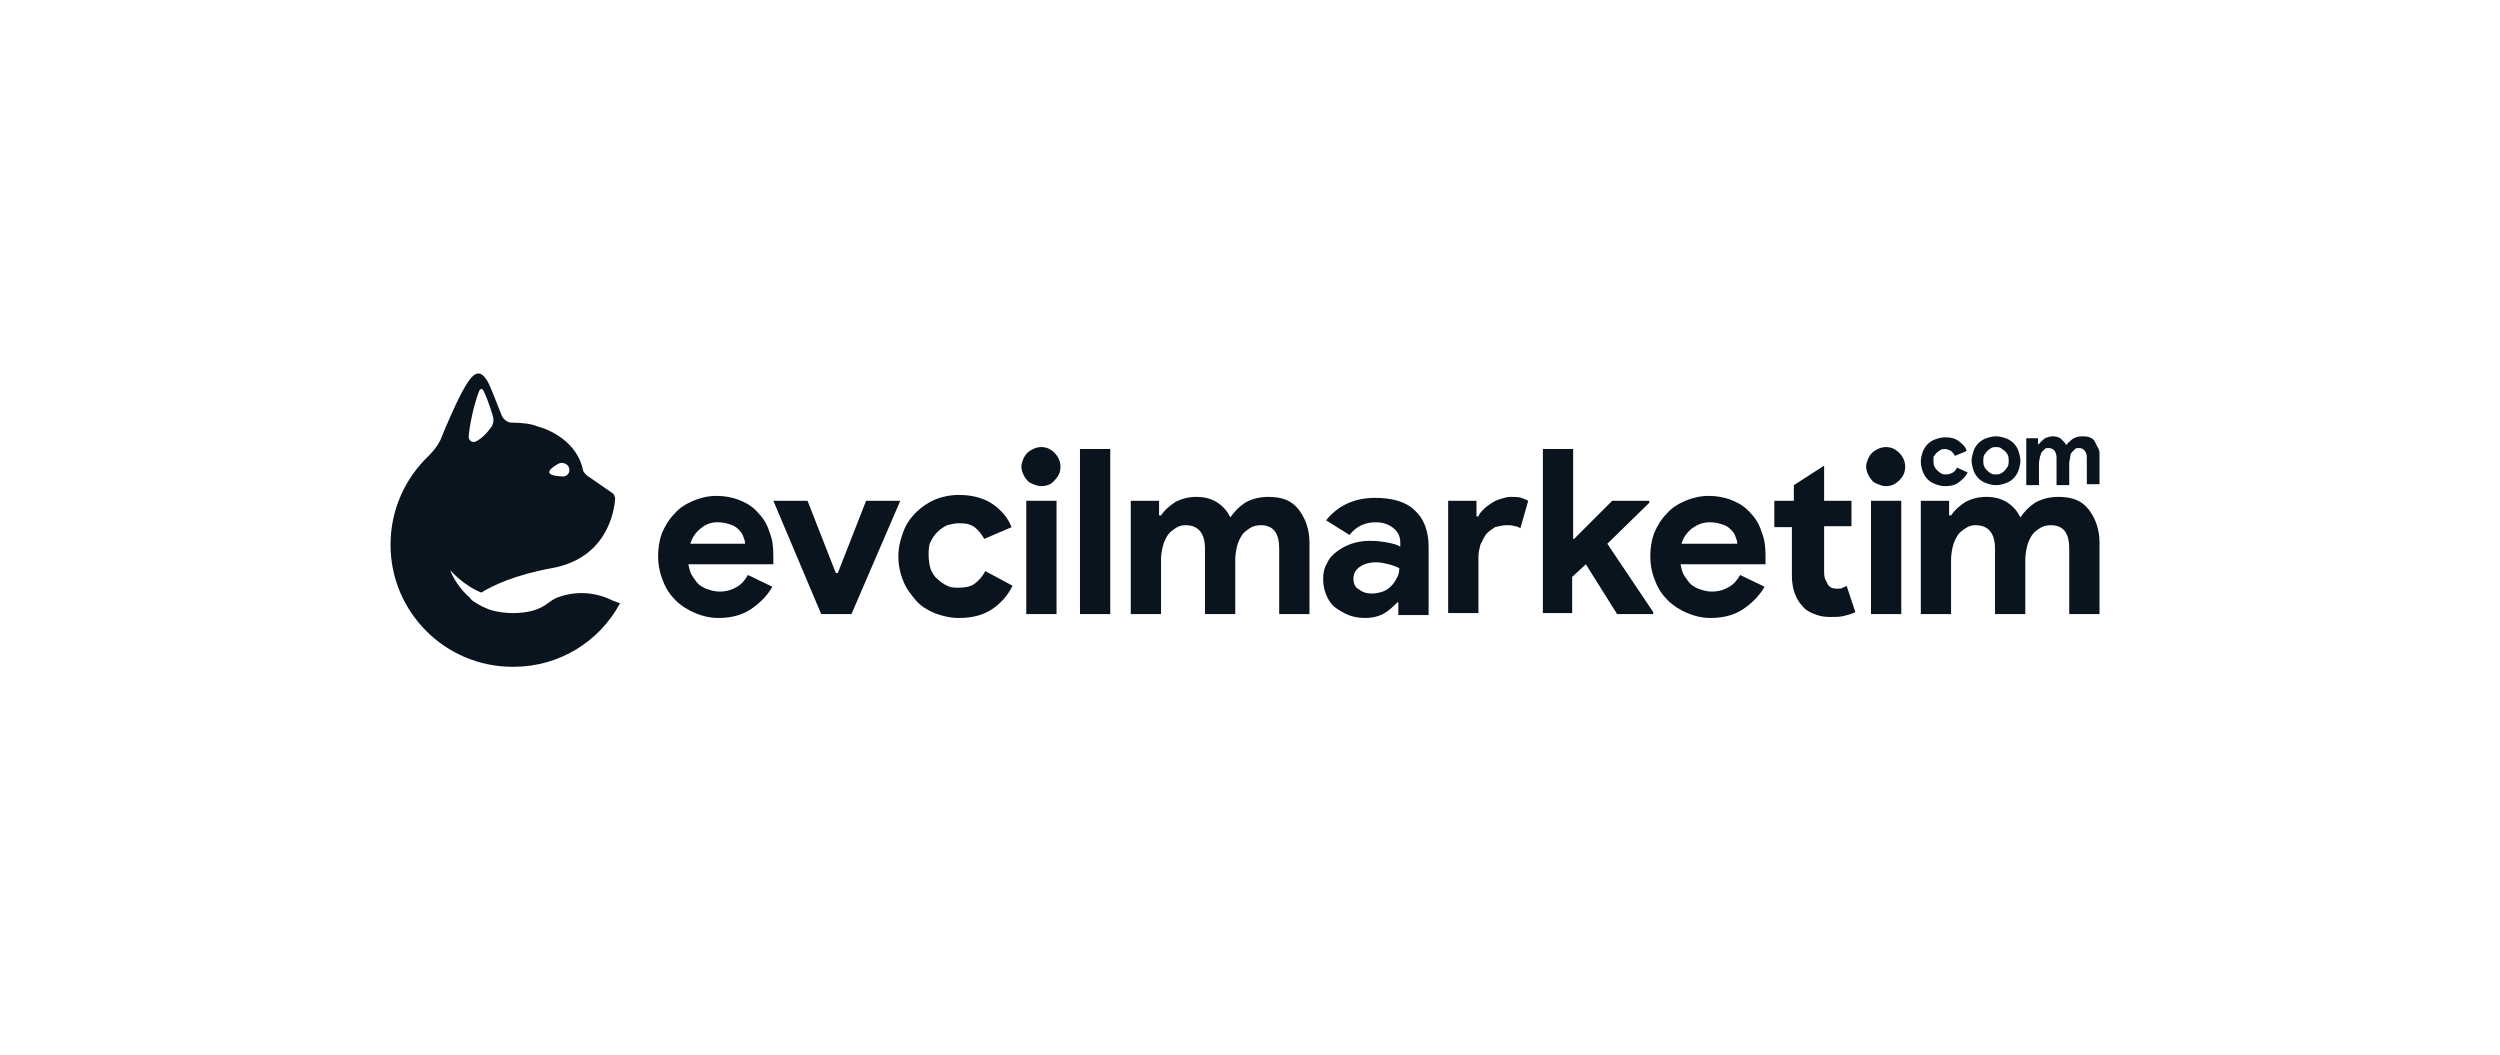
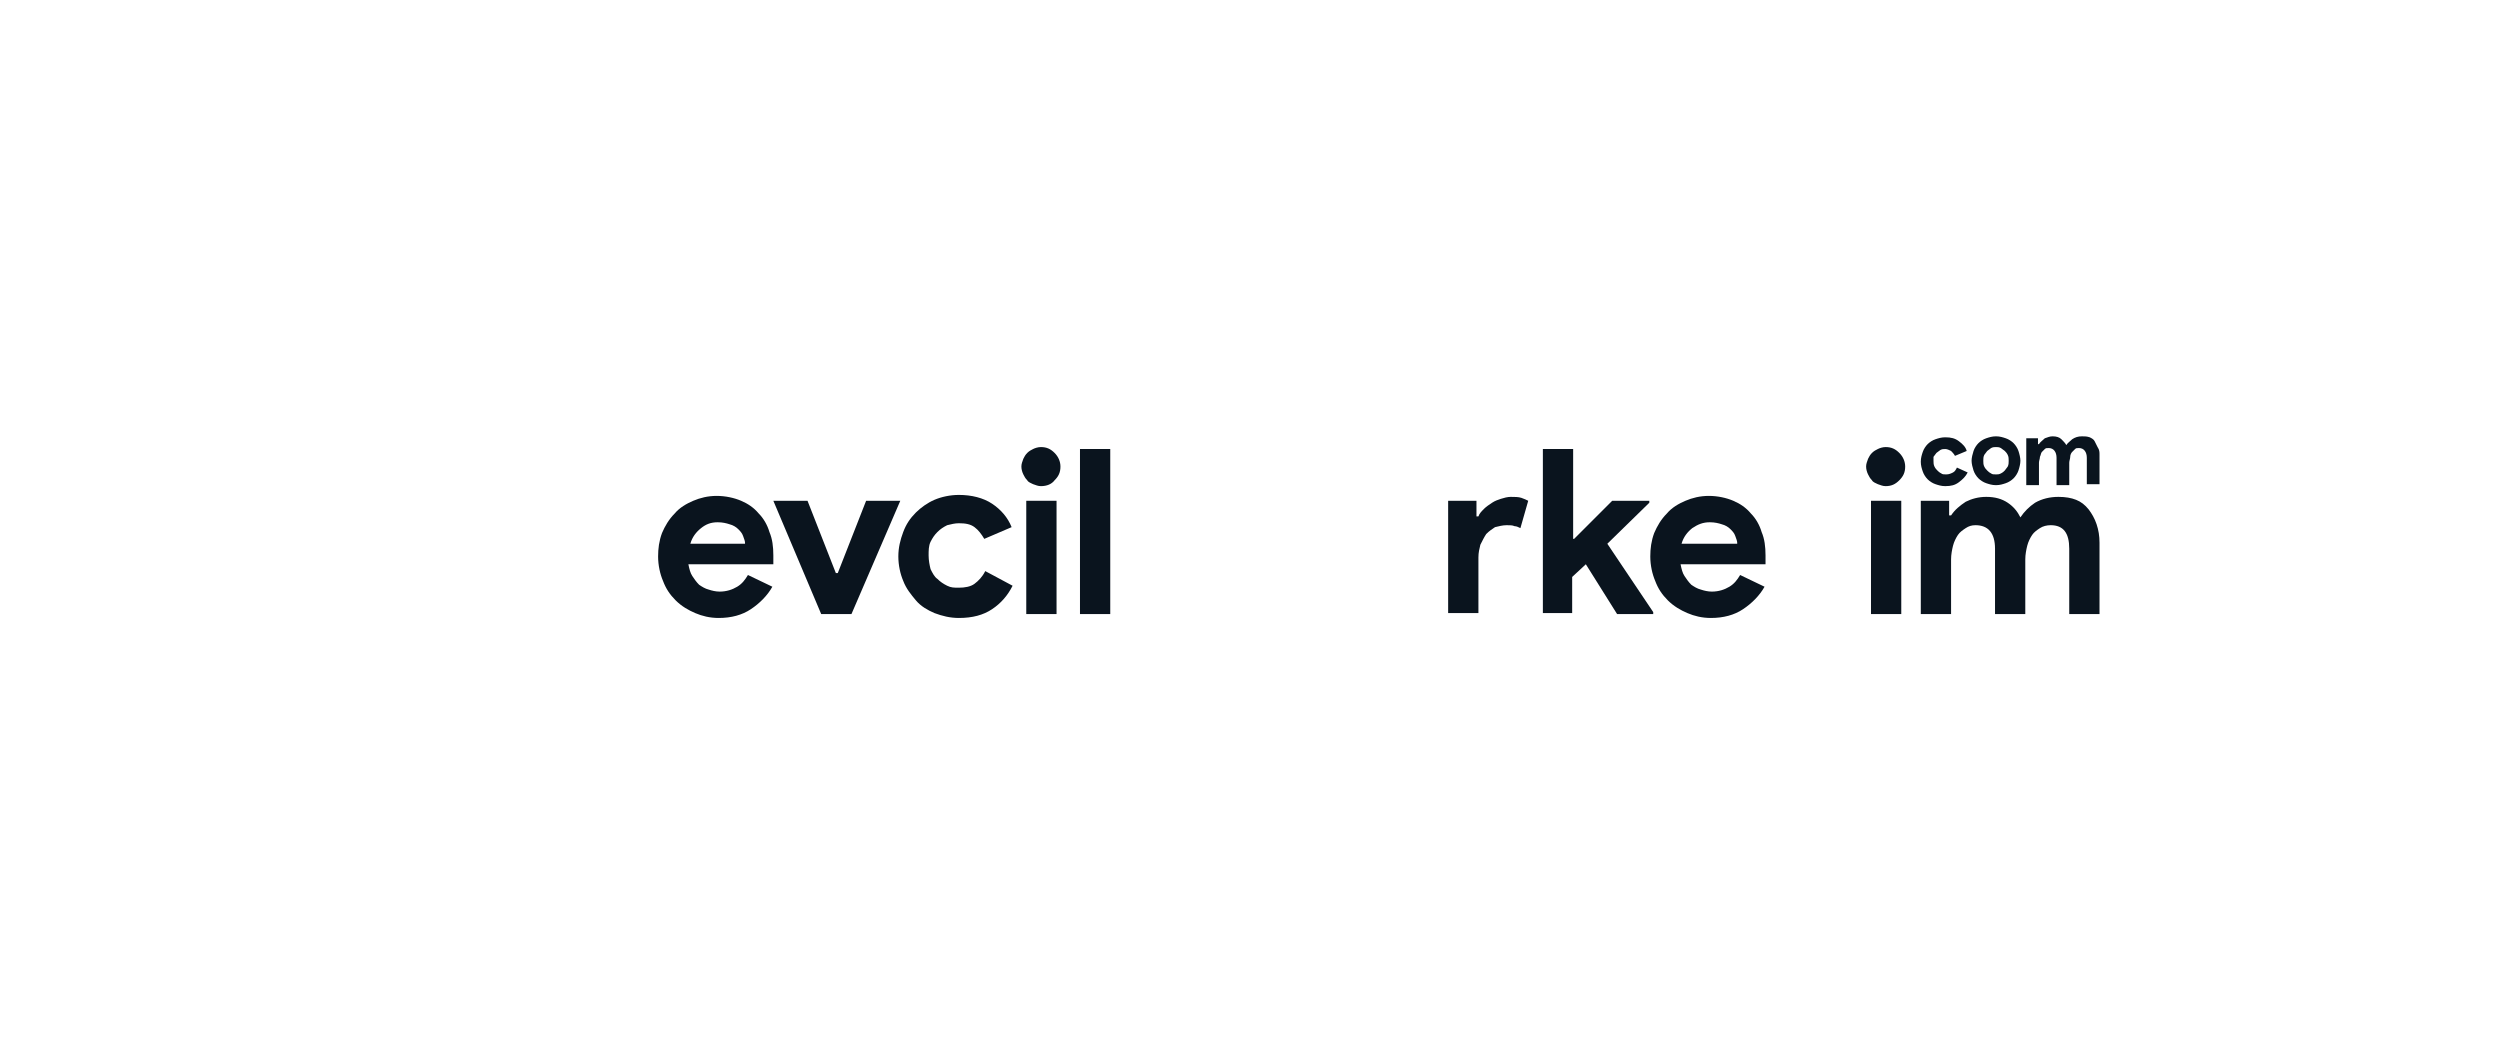
<svg xmlns="http://www.w3.org/2000/svg" id="katman_1" data-name="katman 1" viewBox="0 0 256 108">
  <defs>
    <style> .cls-1 { fill: #0a141e; stroke-width: 0px; } </style>
  </defs>
  <g>
    <g>
      <g>
        <path class="cls-1" d="m79.09,60.08c-.5.9-1.3,1.7-2.2,2.3-.9.6-2,.9-3.3.9-.9,0-1.7-.2-2.4-.5-.7-.3-1.4-.7-2-1.3-.6-.6-1-1.2-1.3-2-.3-.7-.5-1.6-.5-2.5,0-.8.1-1.6.4-2.4.3-.7.7-1.4,1.3-2,.5-.6,1.2-1,1.9-1.3.7-.3,1.5-.5,2.4-.5s1.8.2,2.5.5,1.3.7,1.8,1.3c.5.5.9,1.2,1.1,1.9.3.7.4,1.5.4,2.4v.9h-8.7c.1.5.2.9.4,1.2.2.3.4.6.7.9.3.2.6.4,1,.5.3.1.7.2,1.1.2.7,0,1.3-.2,1.8-.5s.8-.7,1.1-1.2l2.5,1.2Zm-2.8-4.5c0-.2-.1-.4-.2-.7-.1-.3-.3-.5-.5-.7s-.5-.4-.9-.5c-.3-.1-.7-.2-1.2-.2-.7,0-1.2.2-1.7.6-.5.4-.9.9-1.1,1.6h5.6v-.1Z" />
        <path class="cls-1" d="m79.19,51.28h3.5l2.9,7.4h.2l2.9-7.4h3.5l-5,11.6h-3.1l-4.9-11.6Z" />
        <path class="cls-1" d="m103.69,59.98c-.5,1-1.2,1.8-2.1,2.4-.9.6-2,.9-3.4.9-.9,0-1.7-.2-2.5-.5-.7-.3-1.4-.7-1.9-1.3-.5-.6-1-1.2-1.3-2-.3-.7-.5-1.6-.5-2.5s.2-1.7.5-2.5c.3-.8.7-1.4,1.3-2,.5-.5,1.2-1,1.9-1.3s1.6-.5,2.5-.5c1.3,0,2.5.3,3.4.9.9.6,1.6,1.4,2,2.4l-2.8,1.2c-.3-.5-.6-.9-1-1.2s-.9-.4-1.6-.4c-.4,0-.8.1-1.2.2-.4.2-.7.4-1,.7-.3.3-.5.6-.7,1s-.2.9-.2,1.4.1,1,.2,1.4c.2.4.4.8.7,1,.3.3.6.5,1,.7s.7.2,1.2.2c.6,0,1.2-.1,1.6-.4.4-.3.8-.7,1.1-1.3l2.8,1.5Z" />
        <path class="cls-1" d="m105.09,62.88v-11.6h3.1v11.6h-3.1Z" />
        <path class="cls-1" d="m110.59,62.88v-16.9h3.1v16.9s-3.1,0-3.1,0Z" />
-         <path class="cls-1" d="m115.79,51.28h2.9v1.5h.2c.4-.6.9-1,1.5-1.4.6-.3,1.3-.5,2.1-.5.9,0,1.6.2,2.2.6.6.4,1,.9,1.3,1.5.4-.6.9-1.1,1.5-1.5.7-.4,1.5-.6,2.4-.6.7,0,1.3.1,1.8.3s.9.5,1.3,1c.3.4.6.9.8,1.5.2.6.3,1.2.3,1.9v7.3h-3.1v-6.7c0-1.6-.6-2.4-1.9-2.4-.4,0-.8.1-1.1.3-.3.2-.6.4-.8.7-.2.3-.4.7-.5,1.1s-.2.9-.2,1.4v5.6h-3.1v-6.7c0-1.6-.7-2.4-2-2.4-.4,0-.7.1-1,.3s-.6.4-.8.7c-.2.3-.4.7-.5,1.1-.1.4-.2.9-.2,1.4v5.6h-3.1v-11.6Z" />
-         <path class="cls-1" d="m143.29,61.68h-.2c-.4.4-.8.8-1.3,1.1-.5.3-1.2.5-2,.5-.6,0-1.2-.1-1.7-.3-.5-.2-1-.5-1.4-.8s-.7-.8-.9-1.3c-.2-.5-.3-1-.3-1.6s.1-1.1.4-1.6c.2-.5.6-.9,1-1.2.4-.3.9-.6,1.5-.8.6-.2,1.2-.3,1.9-.3.8,0,1.4.1,1.9.2s.9.2,1.2.4v-.4c0-.6-.2-1.1-.7-1.5s-1.1-.6-1.8-.6c-1.1,0-2,.4-2.7,1.3l-2.4-1.5c1.2-1.5,2.9-2.3,5-2.3,1.8,0,3.2.4,4.1,1.3.9.8,1.4,2.1,1.4,3.7v7h-3.1v-1.3h.1Zm0-3.5c-.4-.2-.7-.3-1.1-.4s-.8-.2-1.3-.2c-.7,0-1.3.2-1.7.5-.4.3-.6.7-.6,1.2s.2.9.6,1.1c.4.3.8.4,1.3.4.4,0,.8-.1,1.1-.2.3-.1.6-.3.9-.6.2-.2.4-.5.6-.9.1-.2.2-.5.2-.9Z" />
        <path class="cls-1" d="m148.29,51.28h2.9v1.6h.2c.1-.3.3-.5.6-.8.2-.2.5-.4.8-.6.3-.2.6-.3.9-.4.3-.1.7-.2,1-.2.4,0,.8,0,1.1.1.3.1.5.2.7.3l-.8,2.8c-.2-.1-.4-.2-.6-.2-.2-.1-.5-.1-.8-.1-.4,0-.8.1-1.2.2-.3.2-.6.4-.9.7-.2.3-.4.7-.6,1.1-.1.4-.2.8-.2,1.3v5.7h-3.1v-11.5Z" />
        <path class="cls-1" d="m157.99,45.98h3.1v9.2h.1l3.9-3.9h3.8v.2l-4.3,4.2,4.7,7v.2h-3.7l-3.2-5.1-1.4,1.3v3.7h-3v-16.8Z" />
        <path class="cls-1" d="m180.69,60.08c-.5.9-1.3,1.7-2.2,2.3-.9.6-2,.9-3.3.9-.9,0-1.7-.2-2.4-.5s-1.4-.7-2-1.3c-.6-.6-1-1.2-1.3-2-.3-.7-.5-1.6-.5-2.5,0-.8.1-1.6.4-2.4.3-.7.7-1.4,1.3-2,.5-.6,1.2-1,1.9-1.3s1.5-.5,2.4-.5,1.8.2,2.5.5,1.3.7,1.8,1.3c.5.5.9,1.2,1.1,1.9.3.7.4,1.5.4,2.4v.9h-8.7c.1.5.2.9.4,1.2.2.3.4.6.7.9.3.2.6.4,1,.5.3.1.7.2,1.1.2.7,0,1.3-.2,1.8-.5s.8-.7,1.1-1.2l2.5,1.2Zm-2.8-4.5c0-.2-.1-.4-.2-.7-.1-.3-.3-.5-.5-.7s-.5-.4-.9-.5c-.3-.1-.7-.2-1.2-.2-.7,0-1.2.2-1.8.6-.5.4-.9.9-1.1,1.6h5.7v-.1Z" />
-         <path class="cls-1" d="m183.69,53.98h-2v-2.7h2v-1.6l3.1-2v3.6h2.8v2.6h-2.8v4.6c0,.3,0,.5.1.8.1.2.2.4.3.6.2.3.5.4.9.4.3,0,.5,0,.6-.1.2-.1.3-.1.4-.2l.9,2.7c-.4.2-.8.3-1.2.4s-.9.1-1.4.1c-.6,0-1.1-.1-1.6-.3-.5-.2-.9-.4-1.2-.8-.7-.7-1.1-1.8-1.1-3.1v-5h.2Z" />
        <path class="cls-1" d="m191.59,62.88v-11.6h3.1v11.6h-3.1Z" />
        <path class="cls-1" d="m196.69,51.28h2.9v1.5h.2c.4-.6.9-1,1.5-1.4.6-.3,1.3-.5,2.1-.5.9,0,1.6.2,2.2.6.6.4,1,.9,1.3,1.5.4-.6.9-1.1,1.5-1.5.7-.4,1.5-.6,2.4-.6.7,0,1.3.1,1.8.3s.9.5,1.3,1c.3.4.6.9.8,1.5.2.6.3,1.2.3,1.9v7.3h-3.1v-6.7c0-1.6-.6-2.4-1.9-2.4-.4,0-.8.1-1.1.3s-.6.4-.8.7-.4.7-.5,1.1-.2.9-.2,1.4v5.6h-3.1v-6.7c0-1.6-.7-2.4-2-2.4-.4,0-.7.1-1,.3s-.6.4-.8.7-.4.7-.5,1.1-.2.9-.2,1.4v5.6h-3.1v-11.6h0Z" />
      </g>
-       <path class="cls-1" d="m62.69,61.48c-1.6-.8-3.5-1-5.3-.4-.7.2-1,.5-1.3.7-.9.7-2.1,1-3.6,1-.7,0-1.5-.1-2.2-.3-.6-.2-1.2-.5-1.8-.9-.1-.1-.3-.2-.4-.4-.5-.4-1.5-1.5-2-2.8,0,0,1.4,1.6,3.2,2.3,1.1-.7,3.4-1.8,7.2-2.5,5.6-1,6.4-5.7,6.5-7.1,0-.2-.1-.5-.3-.6l-2.6-1.8c-.2-.2-.4-.4-.4-.6-.8-3.5-4.6-4.4-4.6-4.4-.7-.3-1.7-.4-2.7-.4-.4,0-.8-.3-1-.7-.5-1.2-1.1-2.9-1.5-3.6-.7-1.1-1.3-1-2.2.5-.8,1.3-2,4.1-2.6,5.6-.3.6-.7,1.1-1.2,1.6-2.4,2.3-3.9,5.5-3.9,9.1h0c0,6.9,5.6,12.5,12.5,12.5h.1c4.7,0,8.8-2.6,10.9-6.5l-.8-.3Zm-5.5-14c.4-.2,1,0,1.1.5h0c.1.5-.3.9-.8.8-2-.1-1.2-.8-.3-1.3Zm-8.1-7.5c.1-.2.3-.2.4,0,.2.4.6,1.3,1,2.7.1.4,0,.9-.3,1.2-.2.3-.7.9-1.4,1.3-.4.2-.8,0-.8-.5.1-1.1.5-3.2,1.1-4.7Z" />
    </g>
    <path class="cls-1" d="m106.59,49.78c-.3,0-.5-.1-.8-.2-.2-.1-.5-.2-.6-.4-.2-.2-.3-.4-.4-.6-.1-.2-.2-.5-.2-.8s.1-.5.2-.8c.1-.2.2-.4.4-.6.2-.2.4-.3.6-.4s.5-.2.8-.2c.6,0,1,.2,1.4.6.4.4.6.9.6,1.4,0,.6-.2,1-.6,1.4-.3.4-.8.6-1.4.6Z" />
    <path class="cls-1" d="m193.09,49.78c-.3,0-.5-.1-.8-.2-.2-.1-.5-.2-.6-.4-.2-.2-.3-.4-.4-.6-.1-.2-.2-.5-.2-.8s.1-.5.2-.8c.1-.2.2-.4.4-.6.2-.2.4-.3.6-.4.2-.1.5-.2.8-.2.6,0,1,.2,1.4.6.4.4.6.9.6,1.4,0,.6-.2,1-.6,1.4-.4.4-.8.6-1.4.6Z" />
  </g>
  <g>
    <path class="cls-1" d="m201.49,48.38c-.2.4-.5.7-.9,1s-.8.4-1.4.4c-.4,0-.7-.1-1-.2-.3-.1-.6-.3-.8-.5s-.4-.5-.5-.8-.2-.6-.2-1,.1-.7.2-1c.1-.3.3-.6.5-.8.2-.2.5-.4.8-.5s.6-.2,1-.2c.6,0,1,.1,1.4.4s.7.6.8,1l-1.2.5c-.1-.2-.3-.4-.4-.5-.2-.1-.4-.2-.6-.2s-.3,0-.5.1c-.1.1-.3.2-.4.3-.1.1-.2.3-.3.4,0,0,0,.2,0,.4s0,.4.1.6.2.3.3.4c.1.1.2.2.4.3.1.1.3.1.5.1.3,0,.5-.1.7-.2.2-.1.3-.3.4-.5l1.1.5Z" />
    <path class="cls-1" d="m204.39,44.68c.4,0,.7.1,1,.2s.6.3.8.5.4.5.5.8c.1.3.2.7.2,1s-.1.7-.2,1c-.1.3-.3.6-.5.8s-.5.4-.8.5-.6.2-1,.2-.7-.1-1-.2c-.3-.1-.6-.3-.8-.5s-.4-.5-.5-.8-.2-.7-.2-1,.1-.7.2-1c.1-.3.3-.6.5-.8.2-.2.5-.4.8-.5.3-.1.6-.2,1-.2Zm0,3.9c.2,0,.3,0,.5-.1s.3-.2.4-.3c.1-.1.2-.3.3-.4.1-.2.1-.4.1-.6s0-.4-.1-.6c-.1-.2-.2-.3-.3-.4s-.3-.2-.4-.3c-.2-.1-.3-.1-.5-.1s-.3,0-.5.1c-.1.1-.3.2-.4.3-.1.1-.2.3-.3.4-.1.2-.1.4-.1.6s0,.4.1.6c.1.2.2.3.3.4.1.1.2.2.4.3.1.1.3.1.5.1Z" />
    <path class="cls-1" d="m207.49,44.88h1.2v.6h.1c.1-.2.4-.4.6-.6.3-.1.5-.2.8-.2.4,0,.7.1.9.3.2.2.4.4.5.6.1-.2.4-.4.6-.6.3-.2.6-.3,1-.3.3,0,.5,0,.8.1.2.1.4.2.5.4.1.2.2.4.3.6.2.3.2.5.2.8v3h-1.3v-2.7c0-.6-.3-1-.8-1-.2,0-.3,0-.4.1-.1.1-.2.2-.3.3-.1.1-.2.3-.2.5s-.1.4-.1.6v2.3h-1.3v-2.8c0-.6-.3-1-.8-1-.2,0-.3,0-.4.1-.1.1-.2.2-.3.3-.1.1-.1.3-.2.5,0,.2-.1.4-.1.6v2.3h-1.3v-4.8h0Z" />
  </g>
</svg>